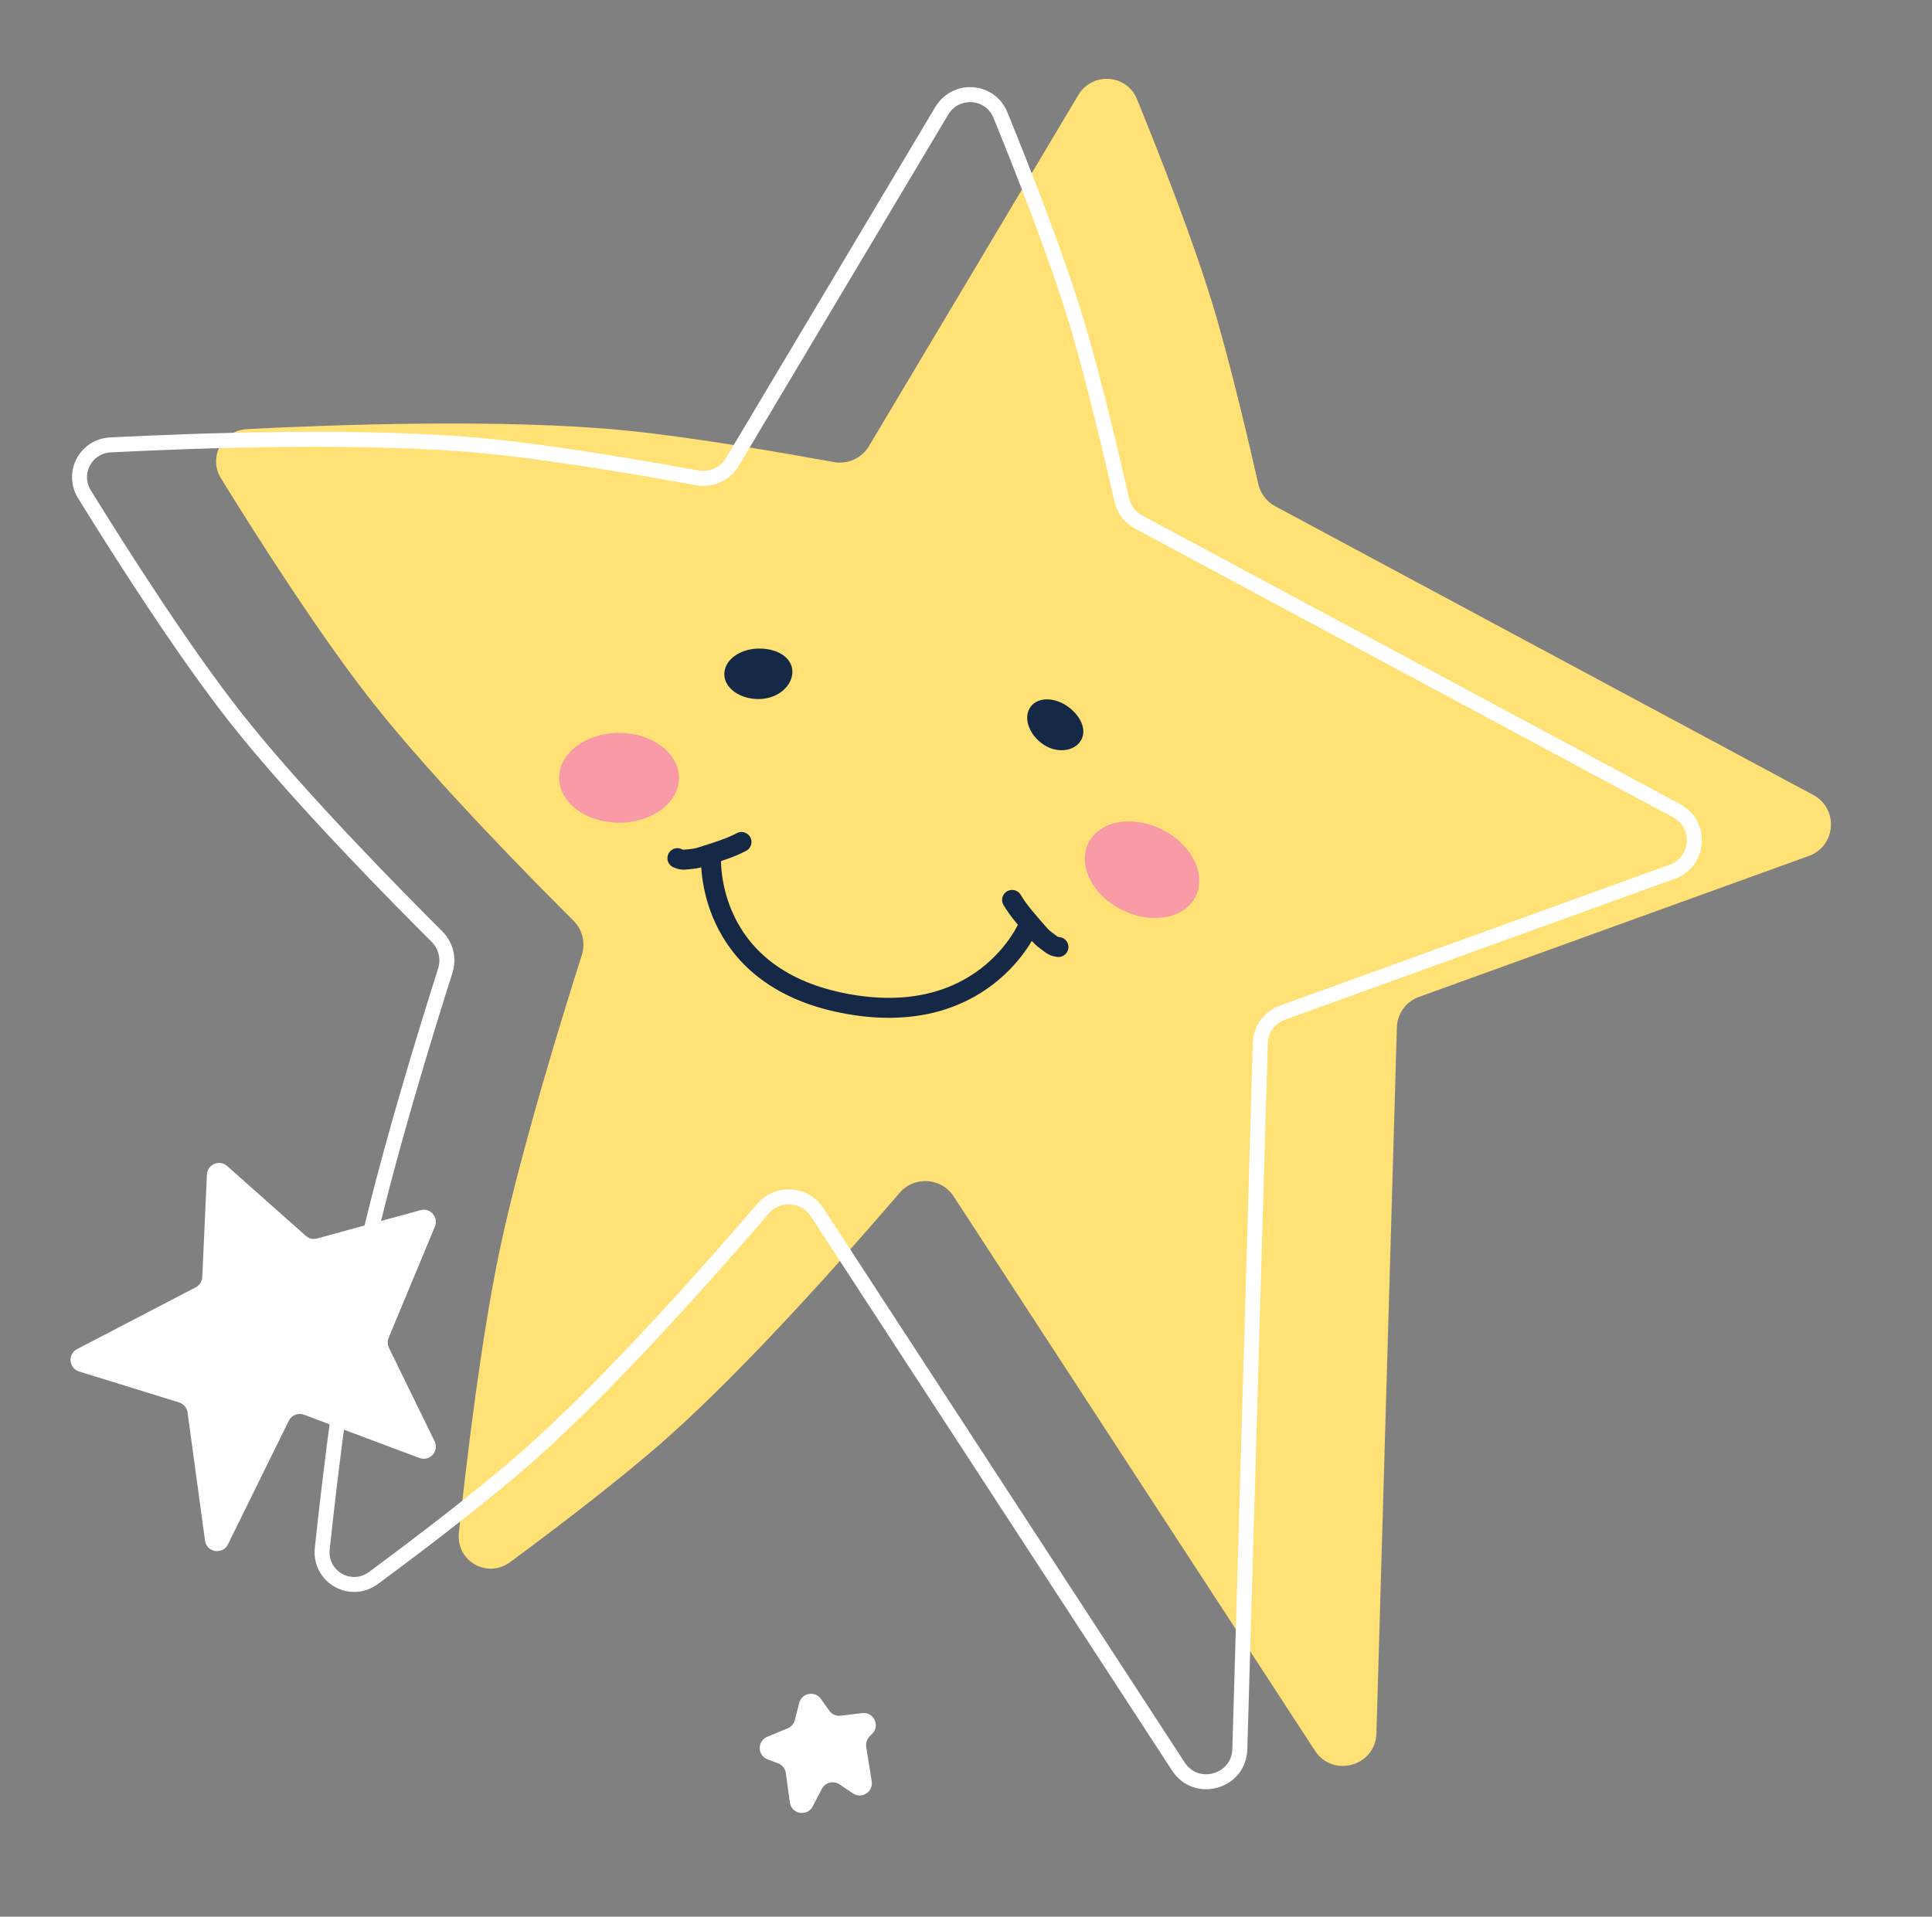
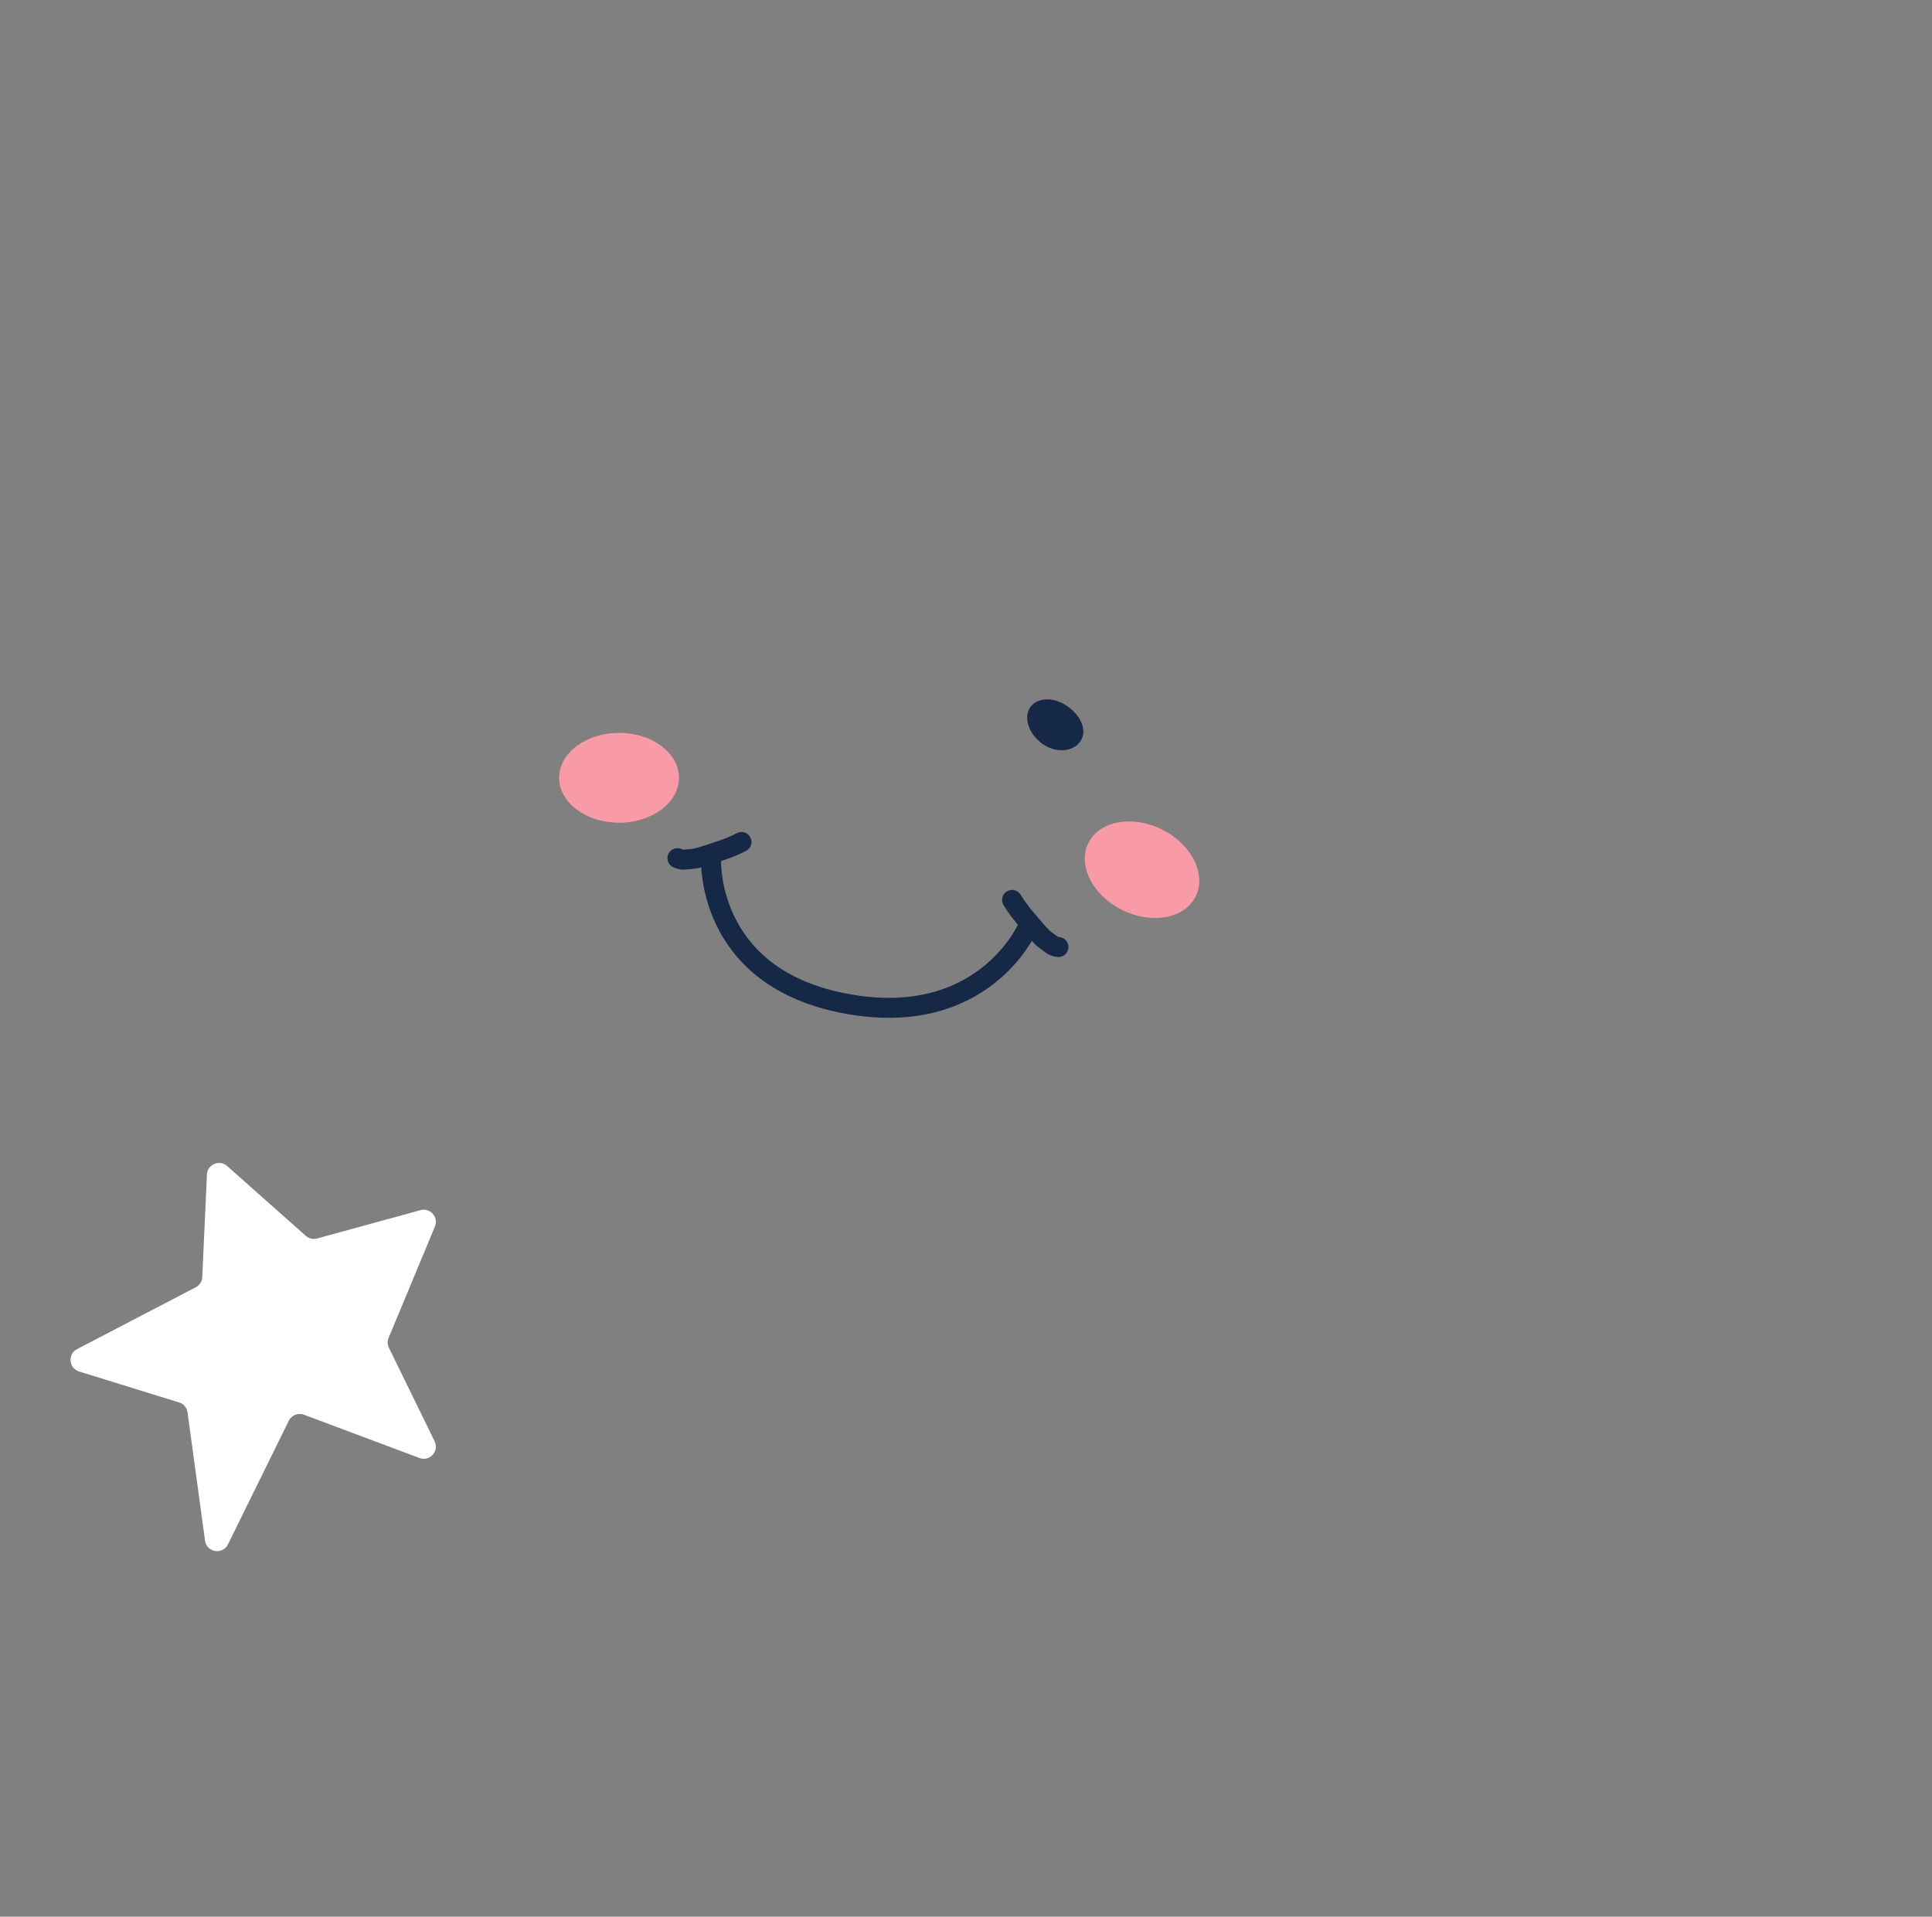
<svg xmlns="http://www.w3.org/2000/svg" width="387" height="384" viewBox="0 0 387 384" fill="none">
  <rect x="0" y="0" width="387" height="384" fill="#808080" stroke="none" />
-   <path d="M215.99 19.056C218.791 14.358 225.692 14.822 227.757 19.888C232.354 31.164 239.009 48.142 242.949 61.143C246.505 72.875 250.49 90.08 252.045 96.958C252.476 98.866 253.708 100.494 255.431 101.419L363.228 159.275C368.334 162.016 367.788 169.507 362.338 171.478L284.225 199.727C281.639 200.662 279.887 203.084 279.807 205.833L275.712 347.283C275.522 353.844 266.988 356.246 263.404 350.746L191.021 239.682C188.558 235.901 183.136 235.562 180.198 238.986C170.314 250.506 149.8 273.789 133.332 288.345C124.223 296.397 111.424 306.135 102.19 312.958C97.6 316.35 91.31 312.743 91.916 307.068C93.531 291.934 96.418 267.94 100.08 250.522C104.324 230.335 113.239 201.71 116.55 191.325C117.326 188.892 116.681 186.251 114.87 184.45C107.323 176.941 87.065 156.456 74.772 140.885C64.143 127.422 51.442 107.466 44.282 95.873C41.662 91.63 44.511 86.225 49.491 85.97C66.705 85.089 100.801 83.849 124.943 86.21C138.774 87.562 158.257 90.969 167.038 92.57C169.809 93.075 172.607 91.815 174.05 89.395L215.99 19.056Z" fill="#FFE175" />
-   <path d="M188.63 22.221C191.431 17.523 198.332 17.987 200.397 23.052C204.993 34.328 211.648 51.306 215.589 64.308C219.145 76.04 223.13 93.245 224.684 100.123C225.115 102.031 226.347 103.658 228.071 104.583L335.868 162.44C340.973 165.18 340.427 172.671 334.978 174.642L256.865 202.891C254.278 203.827 252.526 206.248 252.447 208.997L248.352 350.447C248.162 357.009 239.627 359.41 236.043 353.911L163.661 242.846C161.197 239.066 155.776 238.726 152.837 242.151C142.954 253.67 122.44 276.953 105.972 291.51C96.863 299.562 84.064 309.3 74.83 316.123C70.24 319.515 63.95 315.908 64.555 310.233C66.17 295.099 69.058 271.104 72.719 253.687C76.963 233.5 85.878 204.874 89.19 194.49C89.966 192.057 89.32 189.415 87.51 187.614C79.963 180.106 59.705 159.621 47.411 144.05C36.783 130.587 24.081 110.631 16.922 99.038C14.302 94.795 17.151 89.389 22.131 89.134C39.345 88.254 73.441 87.013 97.582 89.374C111.414 90.727 130.897 94.134 139.677 95.735C142.449 96.24 145.247 94.98 146.69 92.56L188.63 22.221Z" stroke="white" stroke-width="3" />
  <path d="M41.45 235.315C41.543 233.269 43.967 232.245 45.499 233.605L61.258 247.596C61.873 248.142 62.723 248.341 63.517 248.123L84.227 242.448C86.181 241.912 87.896 243.86 87.118 245.731L77.847 268.017C77.578 268.663 77.6 269.393 77.907 270.022L87.058 288.749C88.024 290.728 86.078 292.871 84.016 292.098L60.889 283.431C59.717 282.992 58.403 283.513 57.85 284.636L45.665 309.4C44.604 311.556 41.392 311.035 41.068 308.654L37.568 282.966C37.44 282.028 36.78 281.249 35.875 280.969L15.843 274.77C13.766 274.127 13.509 271.29 15.438 270.285L39.208 257.902C39.978 257.501 40.476 256.72 40.516 255.853L41.45 235.315Z" fill="white" />
  <path d="M142.434 171.69C142.434 171.69 140.968 195.455 168.914 200.973C196.86 206.492 205.785 185.935 205.785 185.935" stroke="#152846" stroke-width="4" stroke-linecap="round" />
-   <path d="M158.723 134.546C158.768 137.339 155.915 139.986 152.09 140.048C148.266 140.11 145.128 137.897 145.083 135.105C145.037 132.312 148.1 129.998 151.925 129.935C155.75 129.873 158.677 131.754 158.723 134.546Z" fill="#152846" />
  <path d="M216.296 148.681C214.782 150.665 211.326 150.951 208.624 148.889C205.921 146.826 204.958 143.546 206.472 141.562C207.986 139.578 211.404 139.641 214.106 141.704C216.809 143.766 217.81 146.697 216.296 148.681Z" fill="#152846" />
  <ellipse cx="124" cy="155.826" rx="12" ry="9" fill="#F89BA6" />
  <ellipse cx="228.758" cy="174.242" rx="12" ry="9" transform="rotate(26.565 228.758 174.242)" fill="#F89BA6" />
  <path d="M202.734 180.294C204.069 182.546 205.955 184.615 207.663 186.602C208.277 187.316 208.869 187.956 209.636 188.494C210.508 189.105 210.852 189.604 212.016 189.731" stroke="#152846" stroke-width="4" stroke-linecap="round" />
  <path d="M148.527 168.688C146.217 169.918 143.53 170.705 141.038 171.515C140.143 171.806 139.305 172.045 138.369 172.105C137.307 172.175 136.754 172.422 135.693 171.926" stroke="#152846" stroke-width="4" stroke-linecap="round" />
-   <path d="M160.088 341.176C160.599 339.167 163.228 338.675 164.431 340.363L166.116 342.728C166.634 343.455 167.508 343.84 168.394 343.732L172.7 343.205C174.99 342.925 176.349 345.691 174.728 347.332L174.189 347.879C173.645 348.429 173.395 349.206 173.516 349.971L174.614 356.893C174.947 358.992 172.619 360.48 170.854 359.297L168.143 357.48C166.938 356.672 165.298 357.091 164.628 358.378L162.791 361.906C161.695 364.011 158.542 363.464 158.219 361.113L157.411 355.219C157.29 354.334 156.693 353.586 155.856 353.271L153.76 352.482C151.694 351.705 151.646 348.799 153.685 347.954L157.789 346.254C158.498 345.96 159.027 345.348 159.217 344.604L160.088 341.176Z" fill="white" />
</svg>